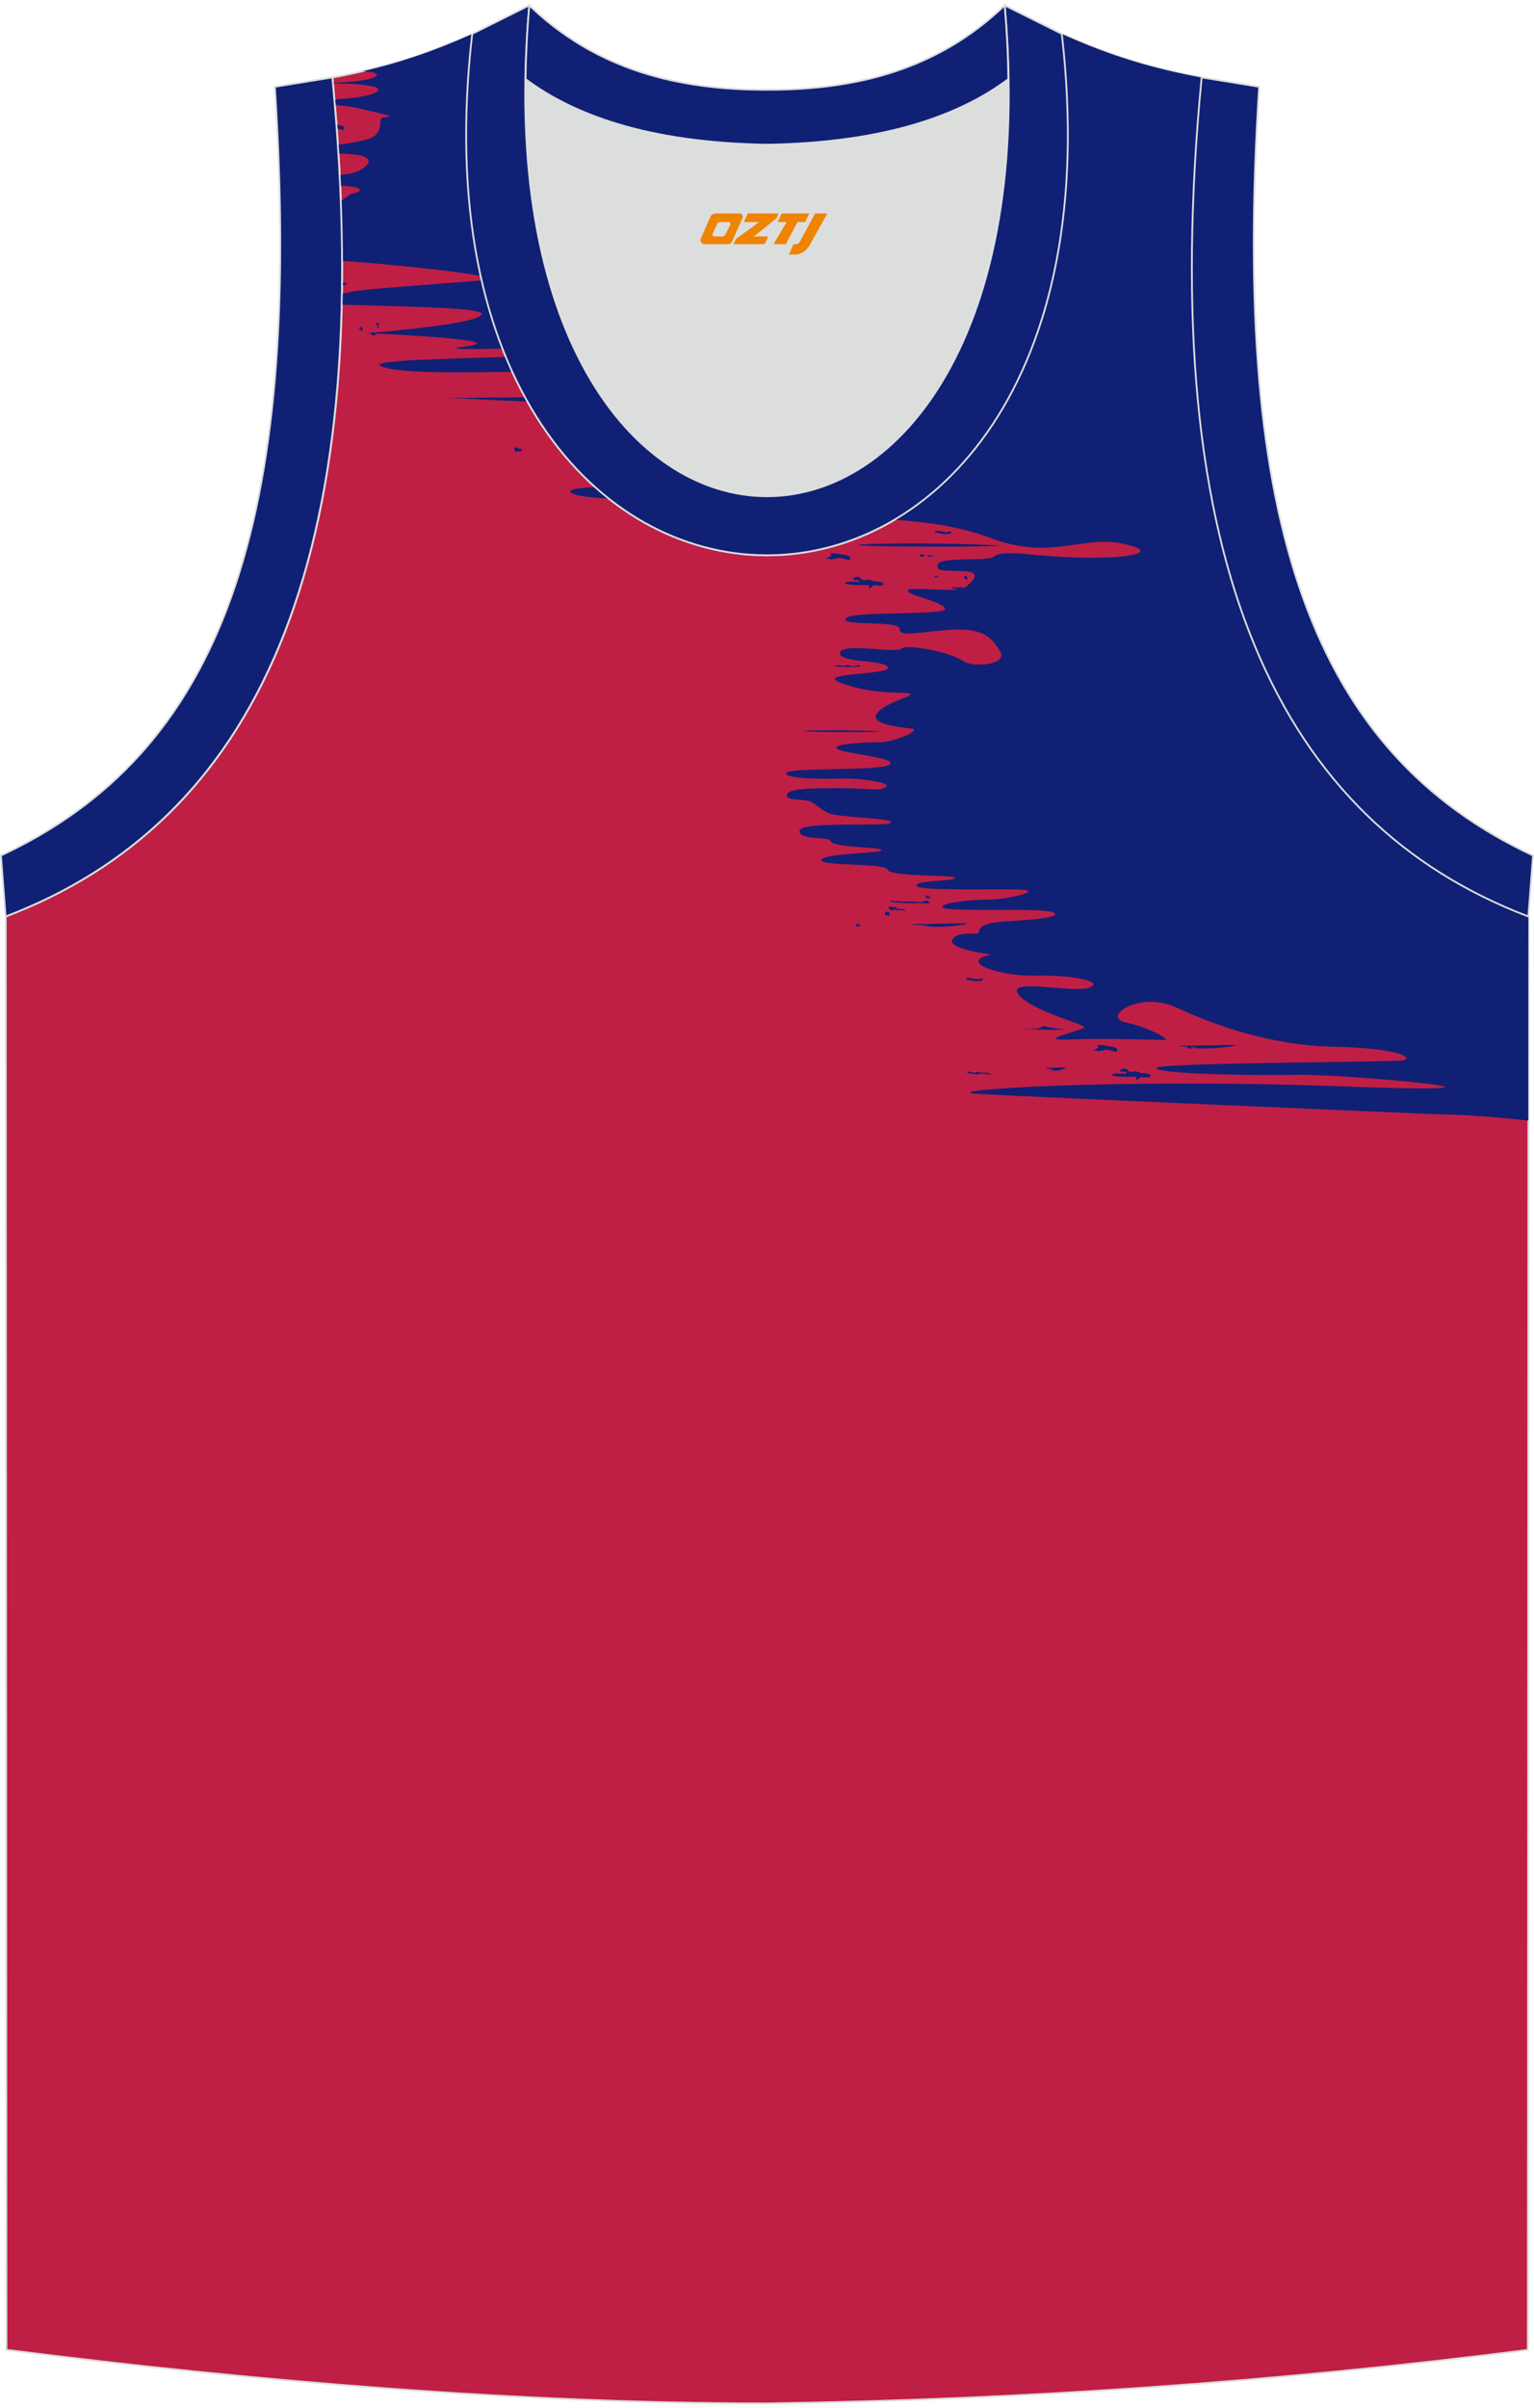
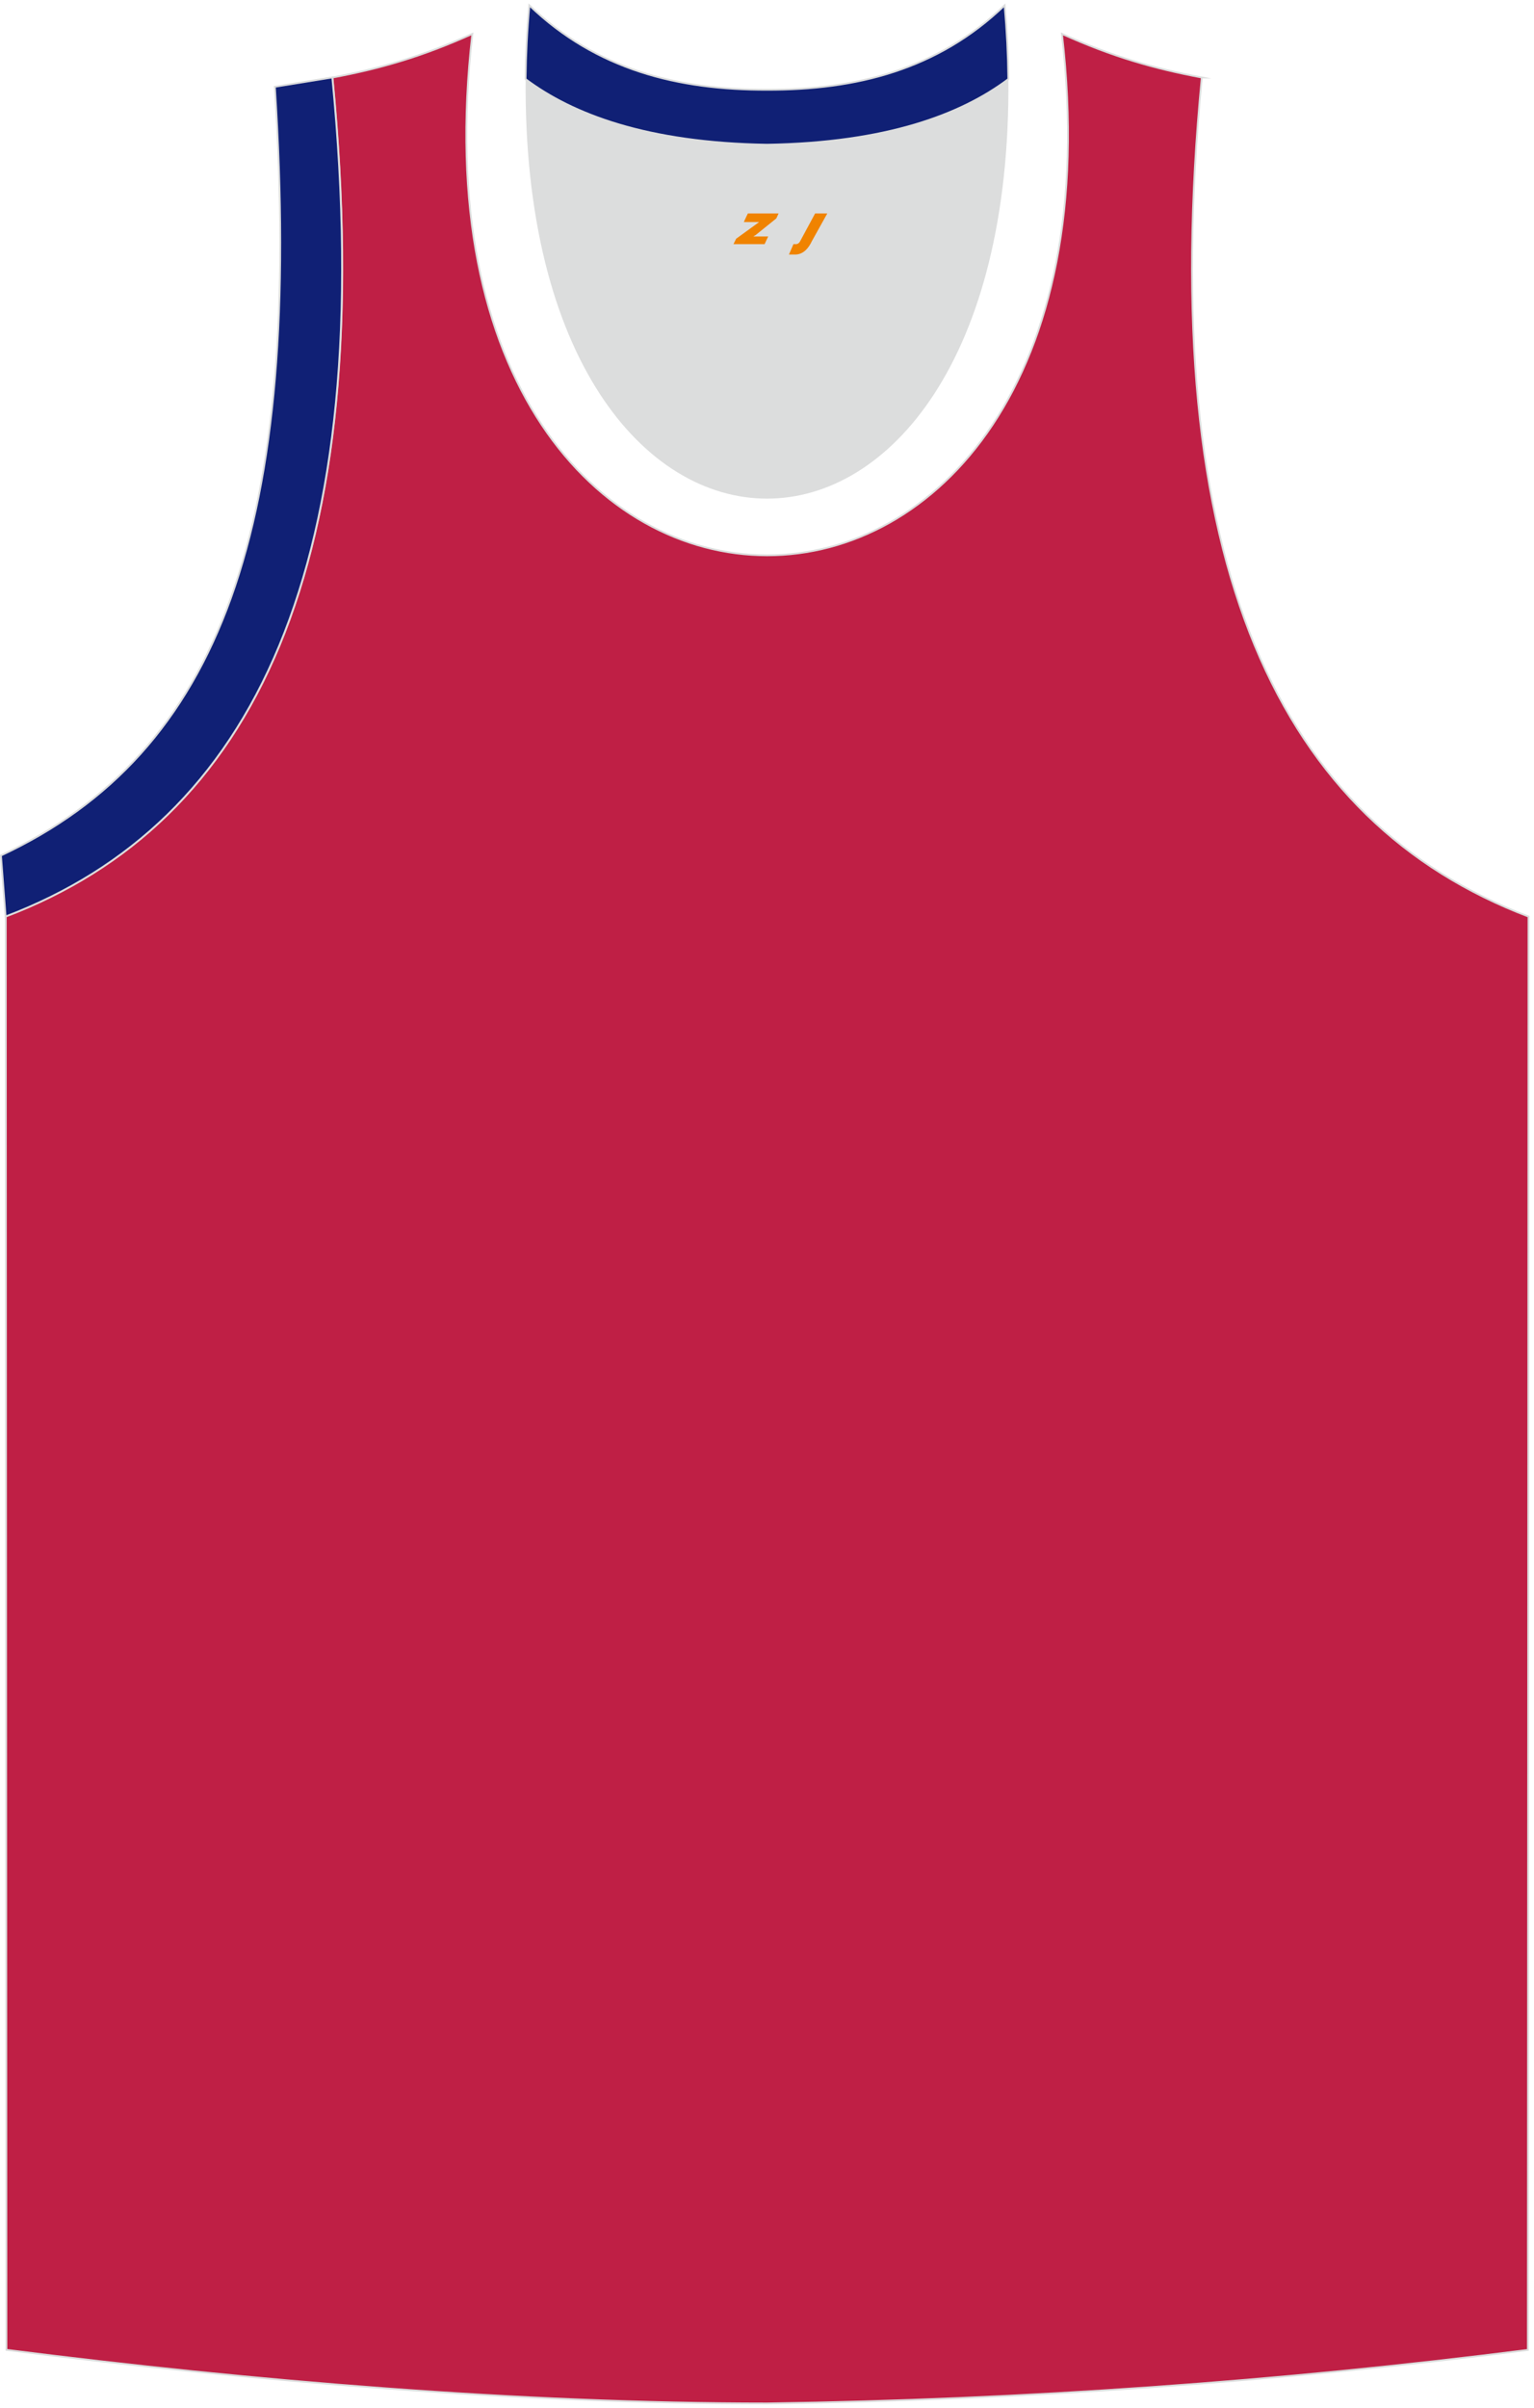
<svg xmlns="http://www.w3.org/2000/svg" version="1.1" id="图层_1" x="0px" y="0px" width="338.74px" height="531.5px" viewBox="0 0 340.03 532.01" enable-background="new 0 0 340.03 532.01" xml:space="preserve">
  <g>
    <path fill-rule="evenodd" clip-rule="evenodd" fill="#BF1F45" stroke="#DCDDDD" stroke-width="0.4" stroke-miterlimit="22.926" d="   M170.07,531.81c57.55-0.83,113.68-4.88,168.6-11.86l0.14-317.61c-54.7-20.78-82.92-77.27-72.42-185.92h0.02   c-10.68-2-19.8-4.62-31.02-9.67c17.85,154.06-148.54,154.06-130.69,0c-11.22,5.04-20.33,7.67-31.02,9.67h0.02   c10.5,108.64-17.72,165.11-72.42,185.9l0.14,317.61C55.89,526.86,115.18,531.81,170.07,531.81z" />
-     <path fill-rule="evenodd" clip-rule="evenodd" fill="#102075" d="M317.82,246.12c0,0-89.06-3.8-100.83-4.47   c-11.77-0.67,29.19-3.58,80.64-1.68c51.45,1.9,0.46-2.79-9.92-2.57c-10.38,0.22-30.4-0.17-31.44-1.45   c-1.04-1.29,52.49-1.29,54.8-1.79c2.31-0.5-1.04-2.68-15.17-2.96c-14.13-0.28-26.59-4.75-35.02-8.66   c-8.42-3.91-16.73,2.12-11.42,3.24c5.31,1.12,10.04,3.91,8.77,3.91c-1.27,0-13.04-0.45-21.23-0.11c-8.19,0.34,3-2.01,3.35-2.68   c0.35-0.67-12-3.69-14.65-7.38c-2.65-3.69,12.34-0.11,15.81-1.45c3.46-1.34-4.1-2.85-11.77-2.63c-7.67,0.22-17.77-2.9-10.1-4.69   c0,0-9.23-1.17-8.59-3.13c0.63-1.96,4.73-1.34,5.6-1.56c0.87-0.22-0.98-2.29,6.63-2.68c7.61-0.39,12.63-1.12,9.86-2.07   c-2.77-0.95-23.02,0.06-24.17-0.95c-1.15-1.01,6.35-1.79,10.32-1.79c3.98,0,11.83-1.9,7.27-2.18c-4.56-0.28-23.36,0.39-23.42-0.89   c-0.06-1.29,8.02-0.89,8.59-1.68c0.58-0.78-14.31-0.22-14.94-1.84c-0.63-1.62-14.71-0.73-14.71-2.18c0-1.45,13.09-1.45,13.32-2.18   c0.23-0.73-10.44-0.5-11.19-1.9c-0.75-1.4-6.86-0.06-6.98-2.35c-0.11-2.29,19.15-0.84,20.25-1.84c1.1-1.01-11.77-1.12-13.84-2.12   c-2.08-1.01-2.13-1.56-3.81-2.46c-1.67-0.89-5.37-0.06-5.42-1.51c-0.06-1.45,5.19-1.56,11.77-1.56c6.58,0,8.54,0.78,10.15-0.22   c1.62-1.01-5.83-2.01-9.52-1.9c-3.69,0.11-13.15,0.11-12.52-1.23c0.63-1.34,21.17-0.34,22.96-1.9c1.79-1.56-11.13-2.45-11.82-3.57   c-0.69-1.12,7.71-1.37,10.04-1.37c2.34,0,9.59-2.75,6.23-3.07c-16.75-1.59-0.51-7.01-0.45-7.05c2.9-1.69-5.75,0.44-15-3.07   c-6.4-2.43,15.44-1.59,9.63-4.02c-2.13-0.89-10.5-0.67-9.63-2.74c0.86-2.07,12.34,0.34,13.55-0.78c1.21-1.12,11.1,0.9,13.47,2.63   c2.36,1.73,10.18,0.94,8.45-1.96c-1.73-2.9-3.52-5.2-10.44-4.86c-6.92,0.34-12,1.84-11.88-0.17c0.12-2.01-13.04-0.5-11.94-2.29   c1.1-1.79,22.38-0.61,22.04-2.18c-0.35-1.56-8.94-3.13-8.25-4.08c0.57-0.78,7.5,0.16,10.95-0.17c-0.03-0.09-0.08-0.16-0.24-0.16   c-0.38,0-1.16-0.08-0.94-0.32c0.14-0.09,1.64-0.05,2.76,0.09c0.03-0.02,0.06-0.04,0.09-0.06c1.73-1.28,3.98-3.46-0.23-3.63   c-4.21-0.17-6.4,0.17-5.71-1.56c0.69-1.73,11.31-0.5,12.4-1.68c1.1-1.17,6.69-0.62,9.24-0.37c16.59,1.64,29.97-0.13,19.59-2.43   c-9.47-2.1-15.96,3.91-29.95-1.43c-6.32-2.41-14.06-3.49-20.98-3.9c25.14-14.84,43.73-50.72,37.13-107.67   c11.22,5.05,20.34,7.67,31.02,9.67h-0.02c-10.5,108.65,17.72,165.14,72.42,185.92l-0.02,45.2   C332.04,246.79,324.8,246.22,317.82,246.12L317.82,246.12z M134.99,109.72c-3.88-0.2-6.78-0.53-7.96-1.08   c-1.81-0.84,0.65-1.26,4.94-1.47C132.96,108.06,133.96,108.91,134.99,109.72L134.99,109.72z M116.97,88.25   c-9.31-0.45-17.51-0.84-17.51-0.84s7.63-0.03,16.97-0.14C116.6,87.59,116.79,87.92,116.97,88.25L116.97,88.25z M113.57,81.63   c-8.22,0.08-24.81,0.57-29.06-1.21c-3.31-1.38,14.34-1.63,27.65-2.09C112.62,79.44,113.08,80.56,113.57,81.63L113.57,81.63z    M111.42,76.51c-7.44,0.1-13.82,0.22-8.07-0.53c9.74-1.28-13.31-2.51-20.2-2.84c0.01,0.02,0.02,0.04,0.02,0.07   c0.13,0.16,0.22,0.19,0.07,0.27l0,0l0,0c-0.07,0.23-0.31-0.17-0.38,0c-0.1,0.14-0.27,0.19-0.32,0.06   c-0.05-0.12-0.04-0.29-0.19-0.21c-0.09,0.08-0.19-0.09-0.18-0.24l-0.89-0.04l0.93-0.07c0.01-0.01,0.02-0.02,0.03-0.03   c0.06-0.06,0.14-0.03,0.23,0.01c4.87-0.39,23.21-2.01,24.31-4.04c0.84-1.56-17.78-1.74-31.01-2.17c0.02-0.83,0.04-1.66,0.05-2.5   c0.84-0.05,1.45-0.13,1.66-0.24c1.25-0.66,20.73-1.87,29.32-2.65C108.05,66.76,109.59,71.82,111.42,76.51L111.42,76.51z    M106.6,60.43c-4.87-1.03-19.47-2.58-30.75-3.39c-0.02-4.31-0.11-8.72-0.29-13.23c0.99-0.69,1.96-1.58,2.77-1.71   c1.67-0.28,2.88-1.45-2.42-1.68l-0.49-0.02c-0.04-0.8-0.08-1.6-0.12-2.4c3.39-0.31,4.19-0.85,5.05-1.38c1.44-0.89,3.06-2.9-3-3.24   c-0.72-0.04-1.5-0.09-2.32-0.13c-0.04-0.65-0.08-1.3-0.12-1.95c3.99-0.48,7.48-1.16,8.32-2.1c2.19-2.46-0.12-3.91,2.42-4.02   c2.54-0.11-2.88-1.12-6.46-2.01c-0.99-0.25-2.82-0.48-4.96-0.68l-0.1-1.21c4.07-0.26,7.85-0.74,9.21-1.58   c2.66-1.63-5.58-1.94-9.54-2l-0.01-0.08c3.23-0.15,9.3-0.57,9.72-1.72c0.19-0.52-1.17-0.76-3.05-0.88   c7.96-1.84,15.44-4.31,24.22-8.25C102.3,27.43,103.25,45.31,106.6,60.43L106.6,60.43z M74.6,26.86c0.02,0.29,0.04,0.57,0.06,0.86   c0.86,0.17,1.25,0.5,1.55,0.24c0.33-0.24,0.02-0.72-0.44-0.87l0,0l0,0C75.77,27.09,75.25,26.98,74.6,26.86L74.6,26.86z    M75.85,62.03l0,0.41c0.09-0.01,0.15-0.02,0.46-0.03c0.55-0.05,0.63-0.4,0.63-0.4s-0.51-0.21-0.87-0.05   C76,62,75.93,62.02,75.85,62.03L75.85,62.03z M115.57,99.19c-0.14,0.24-0.71-0.11-0.98,0.13c-0.28,0.24-0.8-0.64-0.53-0.87   c0.28-0.24,0.82,0.25,1.15,0.21C115.54,98.61,115.84,99.08,115.57,99.19L115.57,99.19L115.57,99.19L115.57,99.19z M83.39,70.84   L83.39,70.84L83.39,70.84c-0.47,0.03,0.01,0.32,0.13,0.27c0.15-0.02-0.01,0.11,0.1,0.24c0.11,0.12,0.1,0.24,0,0.38   c-0.1,0.2,0.15,0.3,0.13,0.21c-0.02-0.09,0.13-0.22,0.17-0.31c0.03-0.08,0.09-0.14-0.07-0.26c-0.14-0.1,0.09-0.14,0.14-0.34   c0.04-0.2-0.19-0.16-0.28-0.13C83.62,70.92,83.39,70.84,83.39,70.84L83.39,70.84z M79.97,71.73L79.97,71.73L79.97,71.73   c-0.32-0.05-0.15,0.14-0.31,0.27c-0.06,0.11,0.09,0.41,0.21,0.3c0.15-0.08,0.26,0.42,0.48,0.23c0.22-0.19,0.01-0.23-0.05-0.55   C80.23,71.65,79.97,71.73,79.97,71.73L79.97,71.73z M264.08,231.52L264.08,231.52L264.08,231.52c0.06-0.02,0.08-0.06,0.07-0.12   c0.24,0.02,0.49,0.04,0.73,0.06c0.02,0.02,0.03,0.03,0.04,0.02c0.03-0.03,0.19,0.16,0.32,0.05l0.05-0.04l0.17,0.01l0.04,0.02   c0.15,0.04,0.23,0.07,0.29,0.02c0.06-0.05,0.44,0.06,0.55,0c0.31,0.01,0.63,0.02,0.94,0.02h0.27c2.1-0.01,4.2-0.21,6.11-0.61   c-0.06-0.05-0.05-0.1,0.03-0.15l0,0l0.75-0.02c0.05-0.01,0.09-0.02,0.14-0.03c-3.1,0.07-8.36,0.18-13.4,0.21   c0.34,0.07,0.69,0.14,1.04,0.19l0.88,0.01c0.02,0.2,0.25,0.52,0.36,0.41C263.62,231.43,264.01,231.69,264.08,231.52L264.08,231.52z    M263.95,231.17c0.08,0.03,0.15,0.1,0.18,0.17l0.64-0.03c-0.03-0.06-0.04-0.11-0.01-0.12   C264.55,231.18,264.28,231.18,263.95,231.17L263.95,231.17z M264.87,231.19c0.13,0.02,0.34,0.08,0.4,0.09l0.04,0   c0.03-0.02,0.05-0.05,0.11-0.01C265.61,231.24,265.47,231.21,264.87,231.19L264.87,231.19z M219.53,237.34   c0.47-0.14-0.81-0.43-1.42-0.44c-0.61-0.01-0.73,0.1-1.04-0.07c-0.28-0.19-0.7,0.07-0.88,0.12c-0.15,0.08-1.54-0.39-1.81-0.26   c-0.27,0.13,0.21,0.36,1.01,0.47c0.8,0.11,1.29,0.23,1.56,0.04C217.26,236.99,219.53,237.34,219.53,237.34L219.53,237.34   L219.53,237.34L219.53,237.34z M255,237.68L255,237.68L255,237.68c0.28-0.3-0.35-0.4-0.69-0.54c-0.43-0.12-1.31,0-1.95-0.3   c-0.68-0.33-0.63-0.16-1.33-0.09c-0.7,0.07-0.72-0.07-1.16-0.51c-0.47-0.4-1.26-0.19-1.52,0.14s0.61,0.5,0.79,0.34   c0.18-0.16,0.73,0.28,0.47,0.41c-0.27,0.13-3.06-0.25-3.09,0.27c-0.03,0.52,4.15,0.44,4.87,0.46c0.73,0.02,0.57,0.27,0.34,0.57   c-0.22,0.3,0.72,0.02,0.92-0.38C252.86,237.66,254.66,238.35,255,237.68L255,237.68z M247.11,231.32L247.11,231.32L247.11,231.32   c0,0-3.52-0.72-3.74-0.48c-0.19,0.28,0.35,0.4-0.07,0.66c-0.4,0.29-0.92,0.32-0.99,0.49c-0.1,0.2,0.45-0.18,0.8,0.11   c0.36,0.29,0.56-0.11,1.11-0.04c0.52,0.03,0.25-0.27,1.37-0.17c1.15,0.13,1.61,0.6,1.95,0.3   C247.88,231.95,247.56,231.46,247.11,231.32L247.11,231.32z M217.9,216.2c0,0-0.51-0.21-0.86-0.05c-0.3,0.16-0.67,0.04-1.44-0.09   c-0.77-0.14-1.37-0.26-1.51-0.04c-0.13,0.22,1.02,0.47,1.45,0.53c0.46,0.09,0.16,0.12,0.8,0.11c0.64-0.02,0.35-0.03,0.93-0.06   C217.82,216.55,217.9,216.2,217.9,216.2L217.9,216.2z M190.63,204.45L190.63,204.45L190.63,204.45c0.21-0.07,0.03-0.4-0.21-0.36   c-0.2,0.02-0.54-0.24-0.72-0.13c-0.18,0.1,0.13,0.7,0.31,0.54C190.17,204.37,190.56,204.62,190.63,204.45L190.63,204.45z    M204.87,122.55L204.87,122.55L204.87,122.55c0.18-0.05,0-0.38-0.21-0.36c-0.23,0.04-0.54-0.23-0.72-0.13   c-0.18,0.1,0.16,0.68,0.31,0.54C204.42,122.47,204.8,122.72,204.87,122.55L204.87,122.55z M207.17,122.55L207.17,122.55   L207.17,122.55c0.12-0.05-0.11-0.12-0.46-0.08c-0.29-0.02-0.29,0.04-0.43-0.11c-0.14-0.15-0.14-0.04-0.2-0.04   c-0.06-0.01-0.43-0.12-0.52-0.09c-0.09,0.02,0.13,0.33,0.16,0.3c0.03-0.03,0.19,0.16,0.32,0.05c0.12-0.11,0.09-0.08,0.26-0.01   c0.15,0.04,0.23,0.07,0.29,0.02C206.65,122.52,207.1,122.66,207.17,122.55L207.17,122.55z M207.92,127.13L207.92,127.13   L207.92,127.13c0.12-0.05-0.01-0.26-0.16-0.24c-0.15,0.02-0.39-0.2-0.52-0.09c-0.12,0.11,0.11,0.5,0.24,0.39   C207.6,127.08,207.85,127.24,207.92,127.13L207.92,127.13z M190.69,146.84L190.69,146.84L190.69,146.84   c0.3-0.15-0.24-0.28-0.74-0.1c-0.5,0.11-1.06,0.22-1.45,0.02c-0.4-0.2-0.8-0.17-1.01-0.04c-0.24,0.1-2.28-0.12-2.46-0.01   c-0.21,0.13,1.16,0.39,1.4,0.29c0.26-0.07,0.75-0.01,1.33,0.03C188.33,147.07,190.5,147.06,190.69,146.84L190.69,146.84z    M197.16,201.6L197.16,201.6L197.16,201.6c0.21-0.19-0.13-0.21-0.36-0.29c-0.2-0.04-0.4-0.14-0.55,0.05   c-0.16,0.19-0.12,0.98,0.19,0.71c0.31-0.27,0.22,0.13,0.43,0.11c0.2-0.02,0.38-0.12,0.28-0.24   C197.03,201.82,197.1,201.65,197.16,201.6L197.16,201.6z M200.6,200.92L200.6,200.92L200.6,200.92c0.29-0.1-0.3-0.28-0.97-0.29   c-0.67-0.01-0.61,0.11-0.94-0.21c-0.33-0.31-0.37-0.17-0.49-0.12c-0.14,0.02-1-0.27-1.18-0.16c-0.18,0.11,0.24,0.83,0.36,0.72   c0.12-0.11,0.45,0.26,0.69,0.04c0.25-0.22,0.22-0.19,0.55-0.05c0.31,0.16,0.51,0.21,0.66,0.07   C199.45,200.79,200.5,201.17,200.6,200.92L200.6,200.92z M206.14,198.23L206.14,198.23L206.14,198.23c0.18-0.05,0-0.38-0.21-0.36   c-0.23,0.04-0.54-0.23-0.72-0.13c-0.18,0.1,0.13,0.7,0.31,0.54C205.68,198.14,206.07,198.4,206.14,198.23L206.14,198.23z    M205.92,199.35L205.92,199.35L205.92,199.35c0.29-0.04,0.19-0.22,0.13-0.22c-0.06,0-0.29-0.08-0.45-0.26   c-0.16-0.18-0.58,0.02-0.83,0.18c-0.27,0.13-2.86-0.1-4.06-0.03c-1.19,0.07-3.14-0.29-3.38-0.13c-0.24,0.16,0.15,0.24,2.12,0.37   c1.97,0.13,2.49,0.16,3.74,0.09C204.45,199.28,205.68,199.62,205.92,199.35L205.92,199.35z M195.8,128.71L195.8,128.71   L195.8,128.71c0.28-0.3-0.35-0.4-0.69-0.54c-0.43-0.12-1.31,0-1.95-0.3c-0.68-0.33-0.63-0.16-1.33-0.09   c-0.7,0.07-0.72-0.07-1.16-0.51c-0.47-0.4-1.26-0.2-1.52,0.14c-0.26,0.33,0.61,0.5,0.79,0.34c0.18-0.16,0.73,0.28,0.47,0.41   c-0.27,0.13-3.06-0.25-3.09,0.27c-0.03,0.52,4.15,0.44,4.87,0.46c0.73,0.02,0.57,0.27,0.34,0.57c-0.22,0.3,0.72,0.02,0.92-0.38   C193.65,128.69,195.46,129.39,195.8,128.71L195.8,128.71z M187.9,122.35L187.9,122.35L187.9,122.35c0,0-3.52-0.72-3.74-0.48   c-0.19,0.28,0.35,0.4-0.07,0.66c-0.4,0.29-0.92,0.32-0.99,0.49c-0.1,0.2,0.45-0.18,0.8,0.11c0.36,0.29,0.56-0.11,1.11-0.04   c0.52,0.03,0.25-0.27,1.37-0.17c1.15,0.13,1.61,0.6,1.95,0.3C188.68,122.98,188.36,122.49,187.9,122.35L187.9,122.35z M214,126.85   L214,126.85L214,126.85c-0.32-0.05-0.15,0.14-0.31,0.27c-0.06,0.11,0.09,0.41,0.21,0.3c0.15-0.08,0.26,0.42,0.48,0.23   c0.22-0.19,0.01-0.23-0.05-0.55C214.26,126.78,214,126.85,214,126.85L214,126.85z M212.74,129.81c0.16-0.03,0.31-0.05,0.45-0.09   c-0.19,0-0.34,0.02-0.42,0.07L212.74,129.81L212.74,129.81z M210.97,117.14c0,0-0.51-0.21-0.86-0.05c-0.3,0.16-0.67,0.04-1.44-0.09   c-0.77-0.14-1.37-0.26-1.51-0.04c-0.13,0.22,1.02,0.47,1.45,0.53c0.46,0.09,0.16,0.12,0.8,0.11c0.64-0.02,0.35-0.03,0.93-0.06   C210.89,117.49,210.97,117.14,210.97,117.14L210.97,117.14z M234.18,227.41l-0.26-0.02l0,0c-0.03-0.05,2.37,0.06,2.39,0.01   c-1.49-0.24-3.88-0.41-4.51-0.77h-0.09c-0.42,0-0.83,0.07-1.24,0.21c1.53,0.15-0.41,0.12-0.87,0.4c-6.49,0.03,0.01,0.14,4.64,0.21   C234.21,227.43,234.2,227.42,234.18,227.41L234.18,227.41z M236.44,235.7c0.02-0.01,0.03-0.02,0.05-0.03   c-1.07,0.07-2.9,0.18-4.64,0.21c0.12,0.07,0.24,0.14,0.36,0.19c1.5,0.04,1.34,0.13,0.51,0.21c0.4,0.13,0.82,0.2,1.24,0.21h0.09   c0.73-0.01,1.46-0.21,2.11-0.61c-0.02-0.05-0.02-0.1,0.01-0.15l0,0L236.44,235.7L236.44,235.7z M214.97,203.82   c0.05-0.01,0.09-0.02,0.14-0.03c-3.1,0.07-8.36,0.18-13.4,0.21c0.34,0.07,0.69,0.14,1.04,0.19c4.34,0.04,3.86,0.13,1.48,0.21   c1.17,0.13,2.37,0.2,3.58,0.21h0.27c2.1-0.01,4.2-0.21,6.11-0.61c-0.06-0.05-0.05-0.1,0.03-0.15l0,0L214.97,203.82L214.97,203.82z    M194.44,161.28c-11.21-0.56-26.41,0.15-6.45,0.17C191.53,161.46,196.67,161.4,194.44,161.28L194.44,161.28z M220.28,120.05   c-20.78-1.03-48.95,0.28-11.96,0.32C214.89,120.39,224.41,120.26,220.28,120.05z" />
    <path fill-rule="evenodd" clip-rule="evenodd" fill="#DCDDDD" d="M170.02,31.33c26.54-0.42,43.05-6.71,53.45-14.5   c0.02-0.06,0.03-0.12,0.05-0.18c1.15,124.11-108.15,124.11-107,0c0.02,0.06,0.03,0.12,0.05,0.18   C126.97,24.62,143.49,30.91,170.02,31.33z" />
-     <path fill-rule="evenodd" clip-rule="evenodd" fill="#102075" stroke="#DCDDDD" stroke-width="0.4" stroke-miterlimit="22.926" d="   M338.78,202.32c-54.7-20.78-82.92-77.27-72.42-185.92l12.75,2.07c-6.32,97.71,12.05,147.58,60.71,170.34L338.78,202.32z" />
    <path fill-rule="evenodd" clip-rule="evenodd" fill="#102075" stroke="#DCDDDD" stroke-width="0.4" stroke-miterlimit="22.926" d="   M1.24,202.32c54.7-20.78,82.92-77.27,72.42-185.92l-12.74,2.07c6.32,97.71-12.05,147.58-60.71,170.34L1.24,202.32z" />
-     <path fill-rule="evenodd" clip-rule="evenodd" fill="#102075" stroke="#DCDDDD" stroke-width="0.4" stroke-miterlimit="22.926" d="   M117.33,0.43c-13.02,145.03,118.38,145.03,105.37,0l12.66,6.31c17.85,154.06-148.54,154.06-130.69,0L117.33,0.43z" />
    <path fill-rule="evenodd" clip-rule="evenodd" fill="#102075" stroke="#DCDDDD" stroke-width="0.4" stroke-miterlimit="22.926" d="   M117.33,0.43c14.87,14.31,33.03,18.75,52.68,18.7c19.66,0.05,37.81-4.4,52.68-18.7c0.5,5.63,0.77,11.02,0.82,16.19   c-0.02,0.06-0.03,0.13-0.05,0.19c-10.4,7.8-26.92,14.07-53.45,14.5c-26.54-0.42-43.05-6.71-53.46-14.5   c-0.02-0.06-0.03-0.13-0.05-0.19C116.56,11.45,116.82,6.06,117.33,0.43z" />
  </g>
  <g>
    <path fill="#F08300" d="M180.68,46.54l-3.4,6.3c-0.2,0.3-0.5,0.5-0.8,0.5h-0.6l-1,2.3h1.2c2,0.1,3.2-1.5,3.9-3L183.38,46.54h-2.5L180.68,46.54z" />
-     <polygon fill="#F08300" points="173.48,46.54 ,179.38,46.54 ,178.48,48.44 ,176.78,48.44 ,174.18,53.34 ,171.48,53.34 ,174.38,48.44 ,172.38,48.44 ,173.28,46.54" />
    <polygon fill="#F08300" points="167.48,51.64 ,166.98,51.64 ,167.48,51.34 ,172.08,47.64 ,172.58,46.54 ,165.78,46.54 ,165.48,47.14 ,164.88,48.44 ,167.68,48.44 ,168.28,48.44 ,163.18,52.14    ,162.58,53.34 ,169.18,53.34 ,169.48,53.34 ,170.28,51.64" />
-     <path fill="#F08300" d="M163.98,46.54H158.68C158.18,46.54,157.68,46.84,157.48,47.24L155.38,52.04C155.08,52.64,155.48,53.34,156.18,53.34h5.2c0.4,0,0.7-0.2,0.9-0.6L164.58,47.54C164.78,47.04,164.48,46.54,163.98,46.54z M161.88,49.04L160.78,51.24C160.58,51.54,160.28,51.64,160.18,51.64l-1.8,0C158.18,51.64,157.78,51.54,157.98,50.94l1-2.1c0.1-0.3,0.4-0.4,0.7-0.4h1.9   C161.78,48.44,161.98,48.74,161.88,49.04z" />
  </g>
</svg>